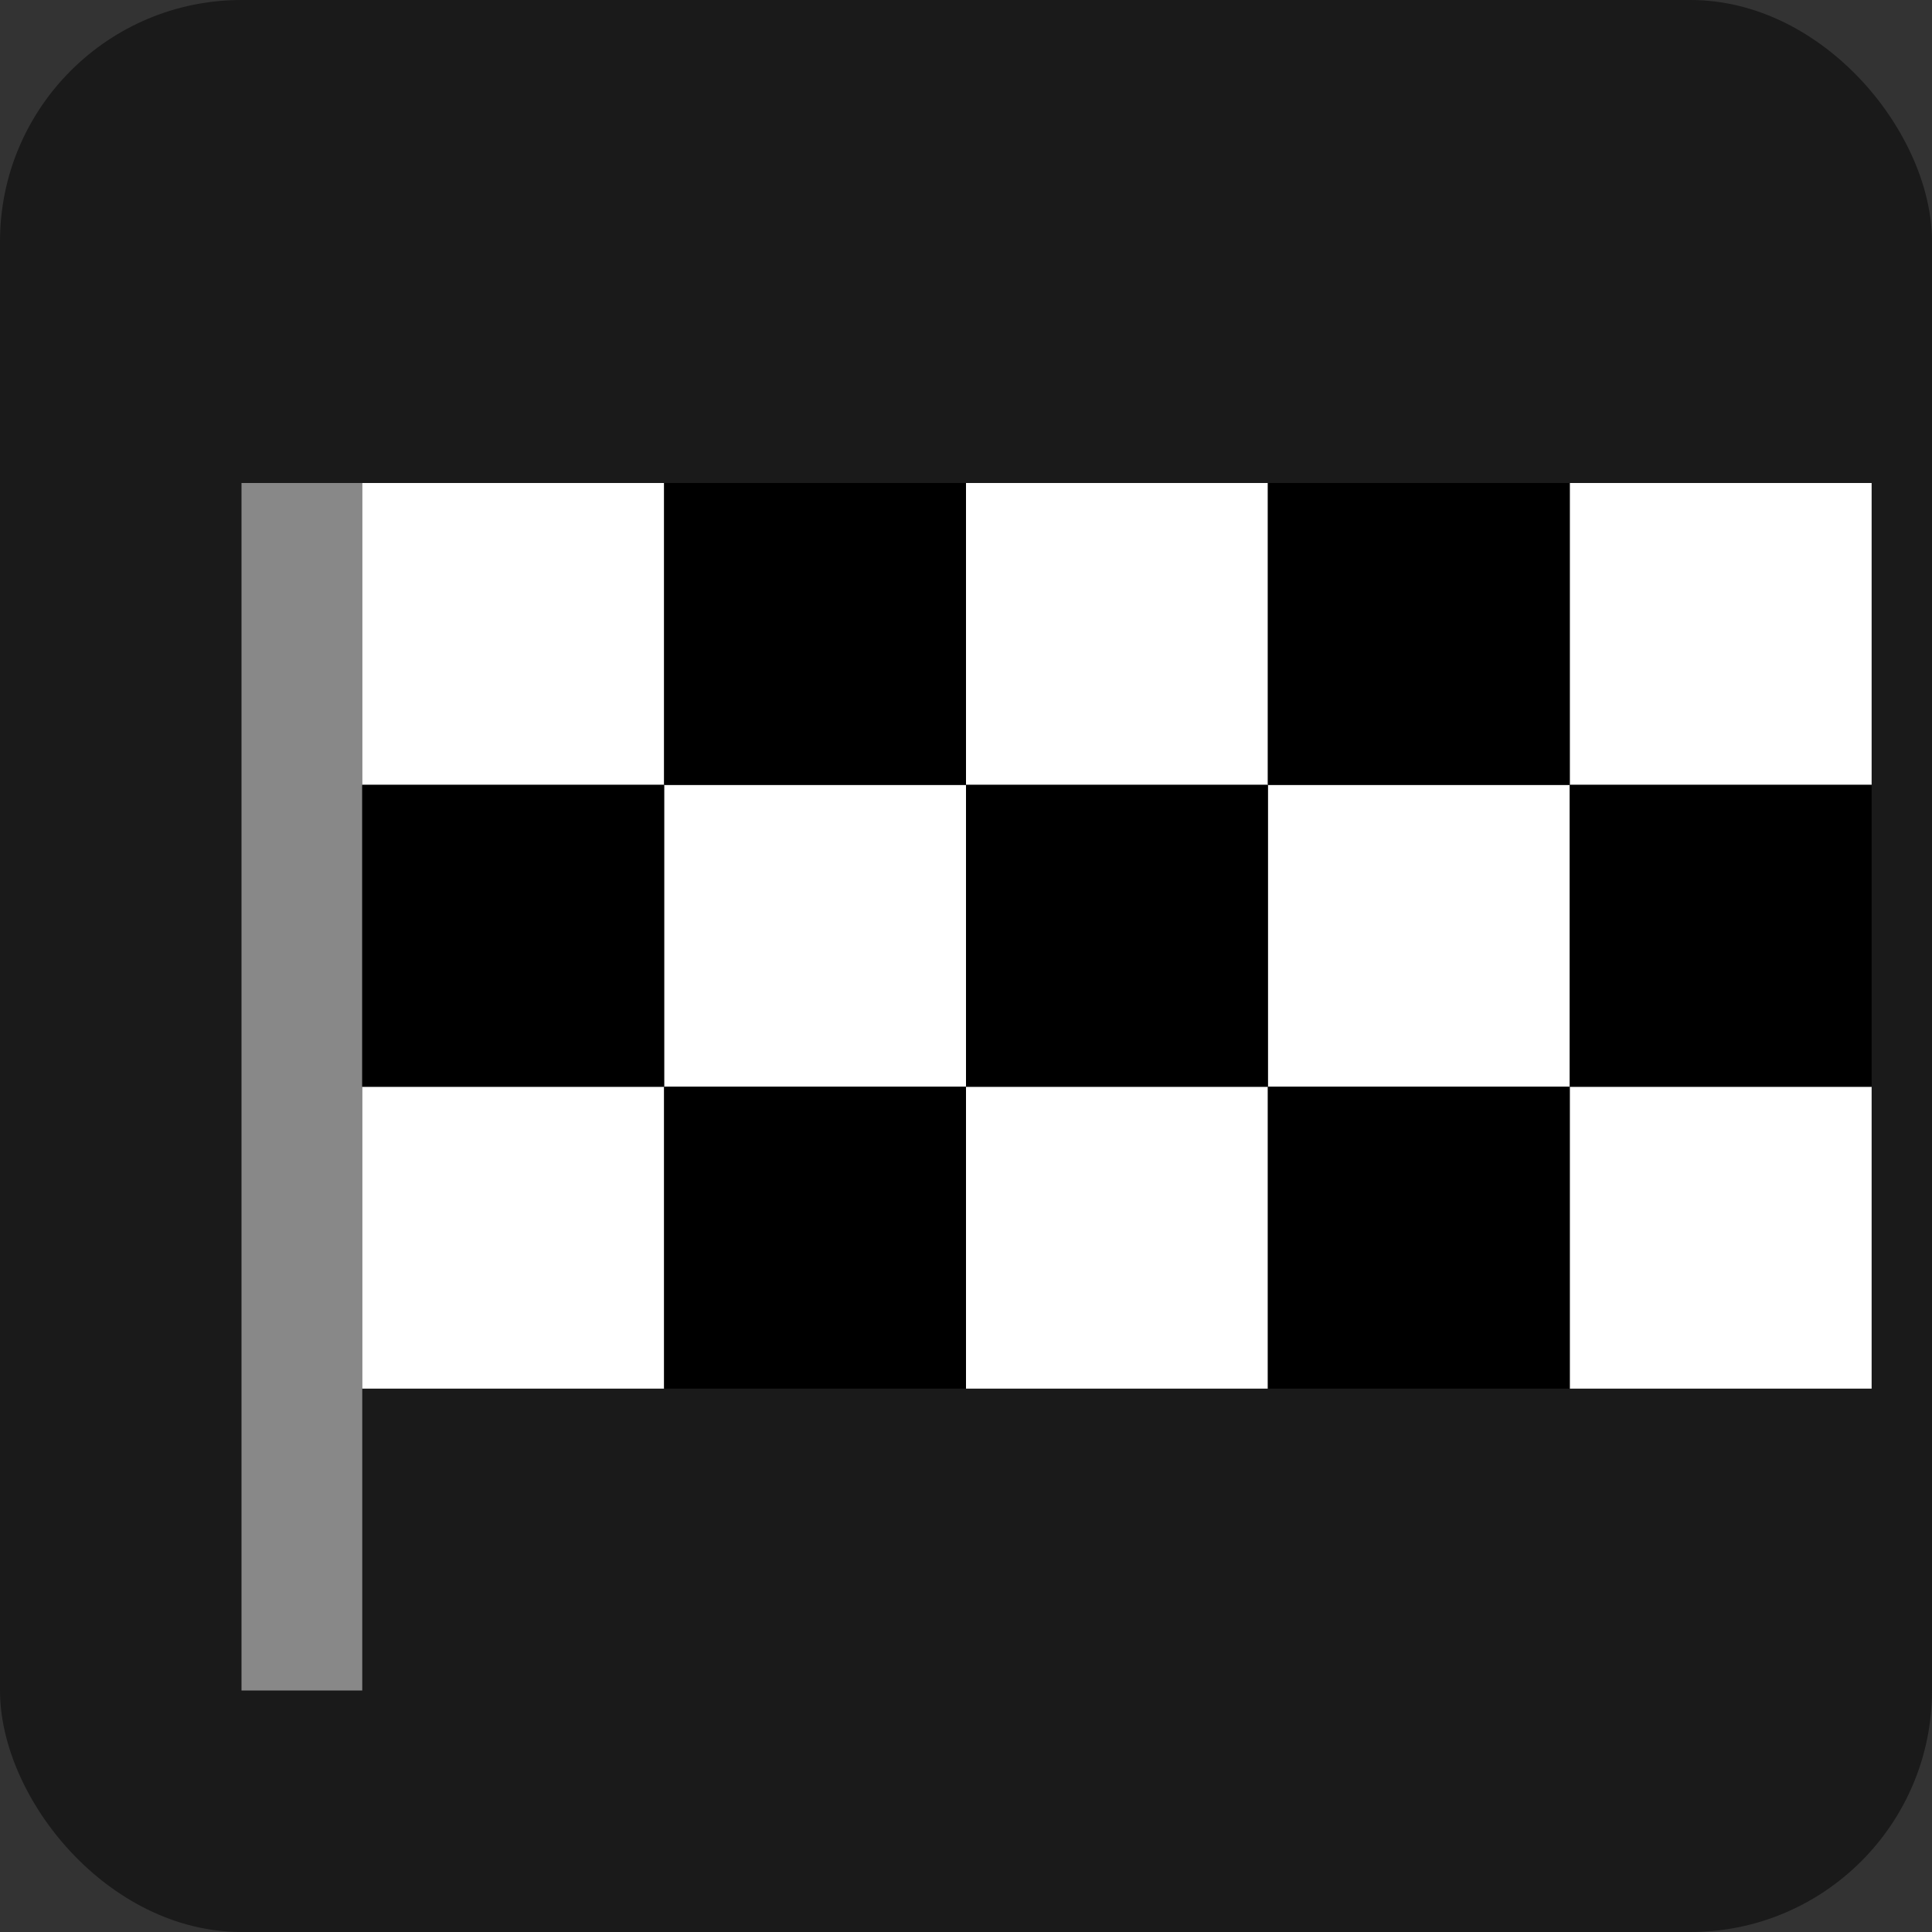
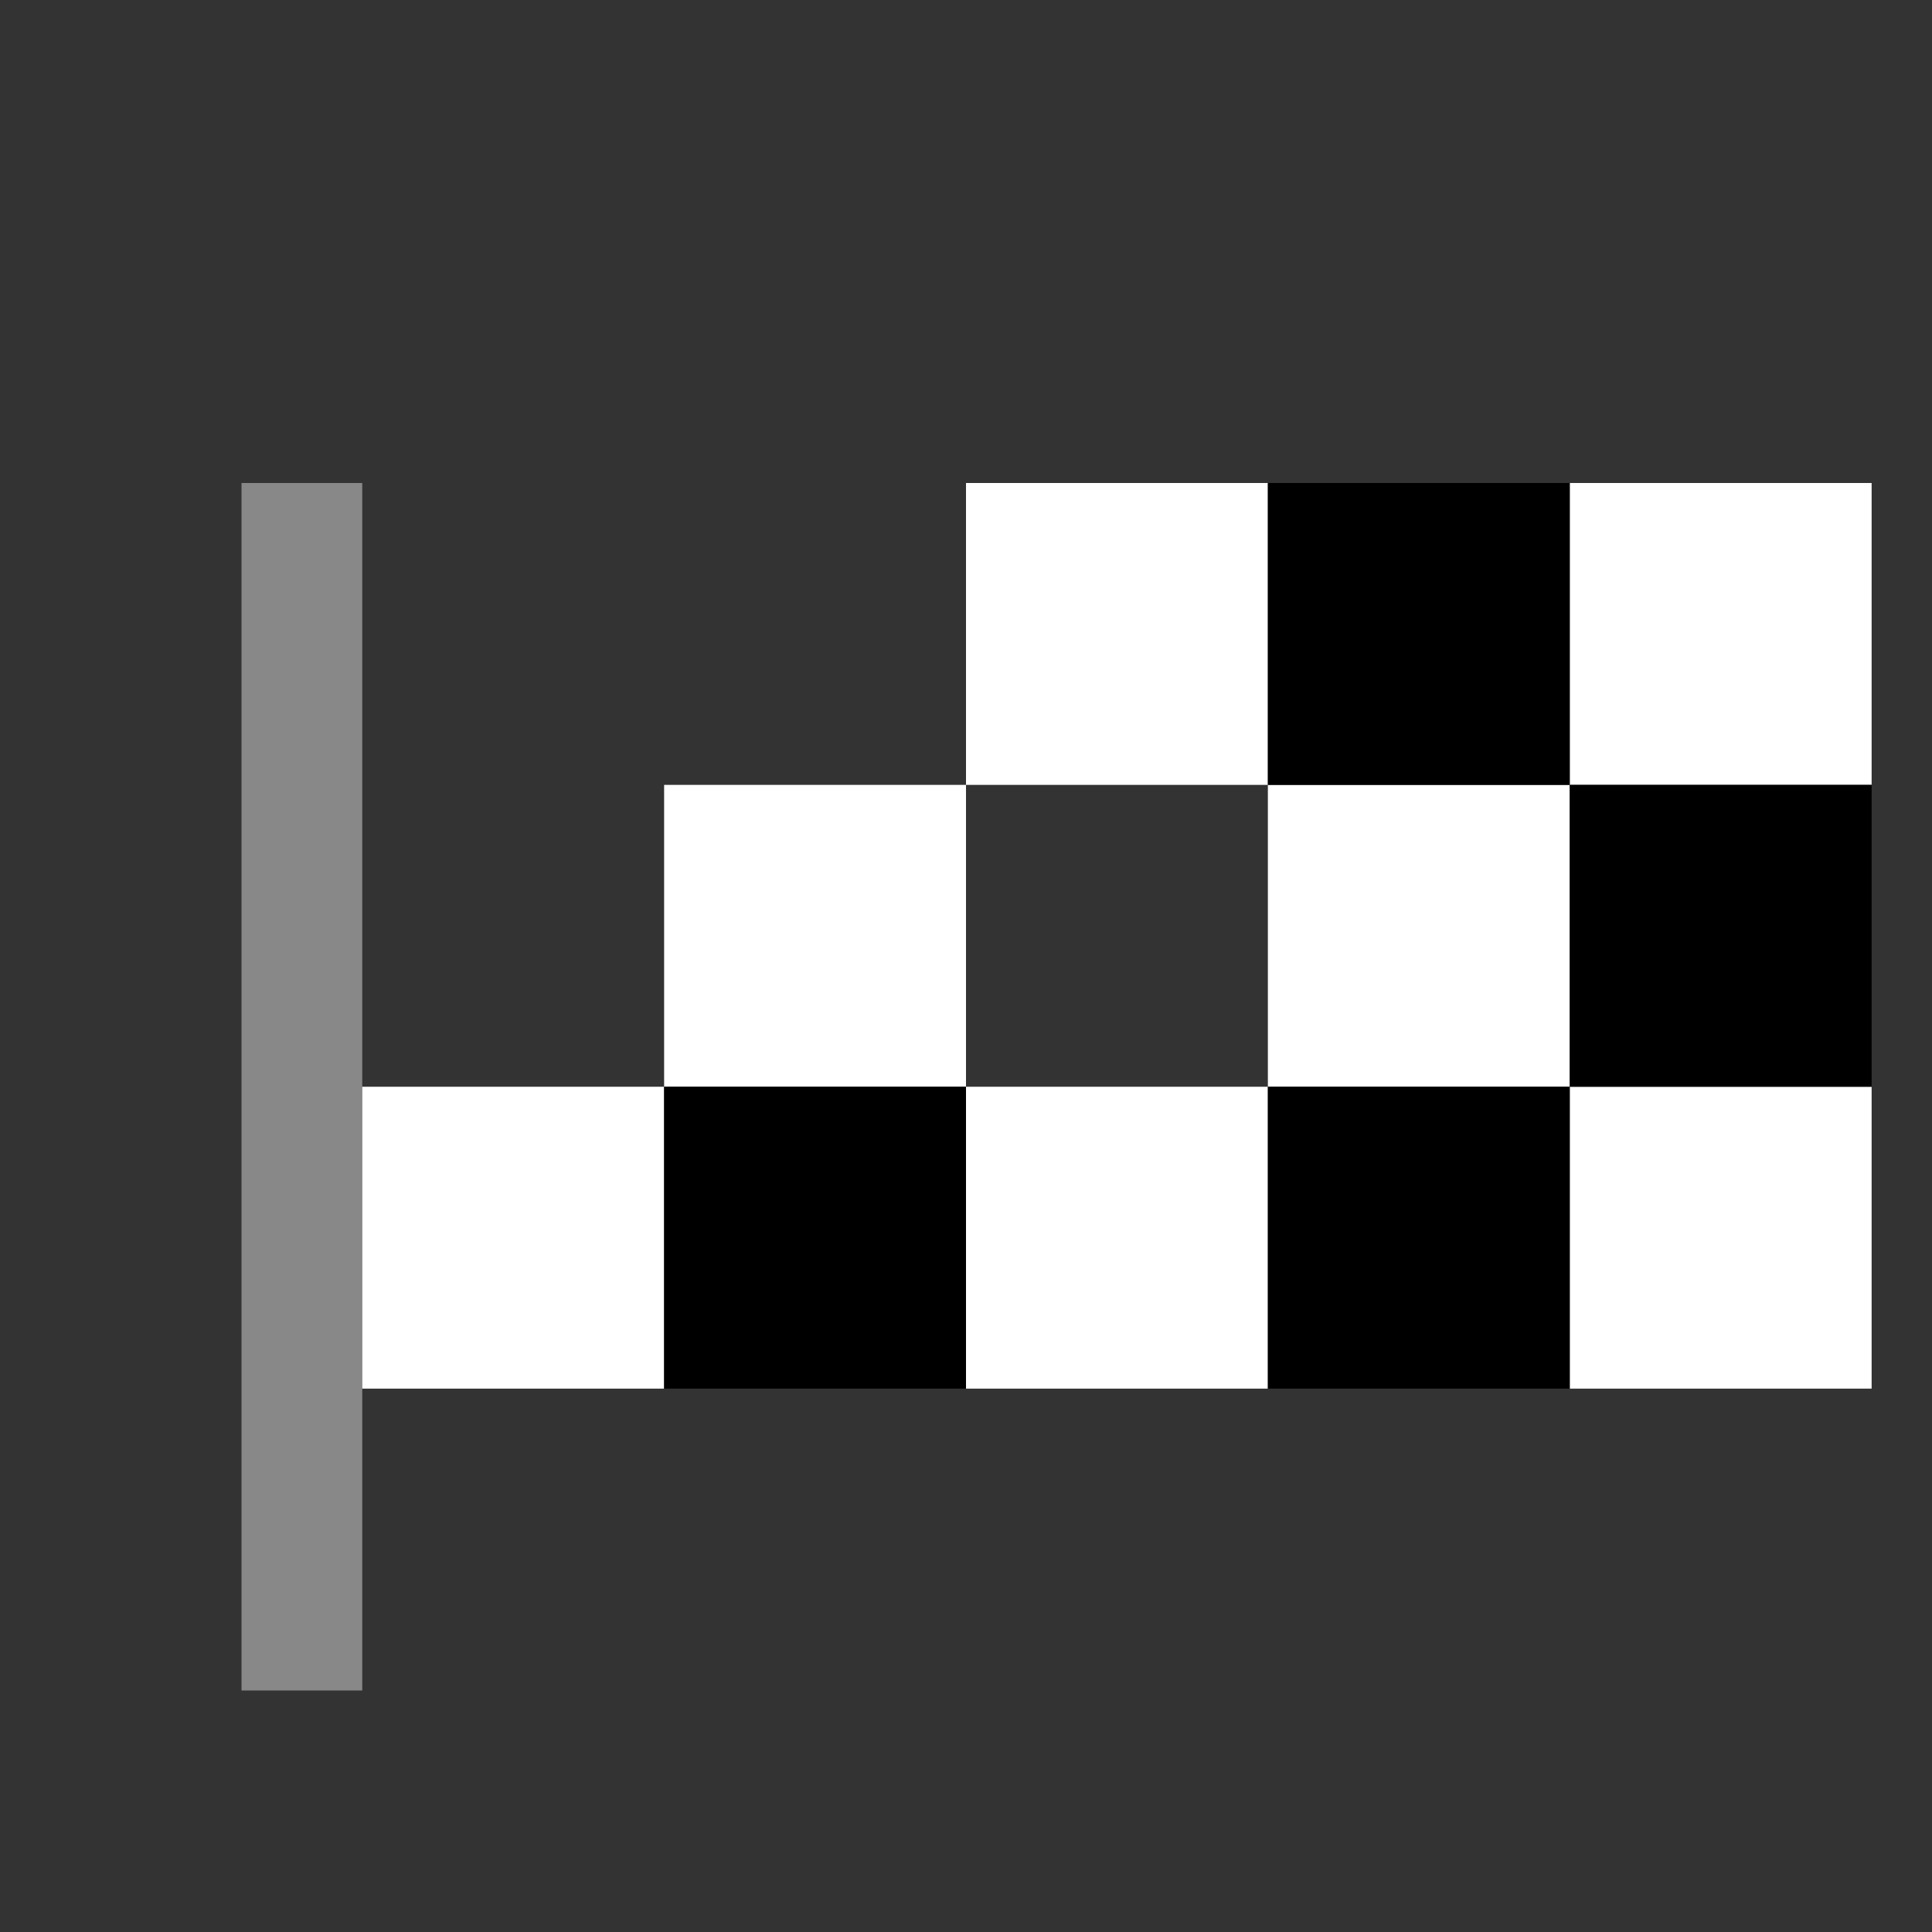
<svg xmlns="http://www.w3.org/2000/svg" viewBox="0 0 32 32" width="32" height="32">
  <rect x="0" y="0" width="32" height="32" fill="#333333" stroke="none" />
-   <rect width="32" height="32" rx="4" fill="#1a1a1a" />
  <rect x="4" y="8" width="2" height="20" fill="#888" />
  <g transform="translate(6, 8)">
-     <rect x="0" y="0" width="5" height="5" fill="#fff" />
    <rect x="10" y="0" width="5" height="5" fill="#fff" />
    <rect x="20" y="0" width="5" height="5" fill="#fff" />
    <rect x="5" y="5" width="5" height="5" fill="#fff" />
    <rect x="15" y="5" width="5" height="5" fill="#fff" />
    <rect x="0" y="10" width="5" height="5" fill="#fff" />
    <rect x="10" y="10" width="5" height="5" fill="#fff" />
    <rect x="20" y="10" width="5" height="5" fill="#fff" />
-     <rect x="5" y="0" width="5" height="5" fill="#000" />
    <rect x="15" y="0" width="5" height="5" fill="#000" />
-     <rect x="0" y="5" width="5" height="5" fill="#000" />
-     <rect x="10" y="5" width="5" height="5" fill="#000" />
    <rect x="20" y="5" width="5" height="5" fill="#000" />
    <rect x="5" y="10" width="5" height="5" fill="#000" />
    <rect x="15" y="10" width="5" height="5" fill="#000" />
  </g>
</svg>